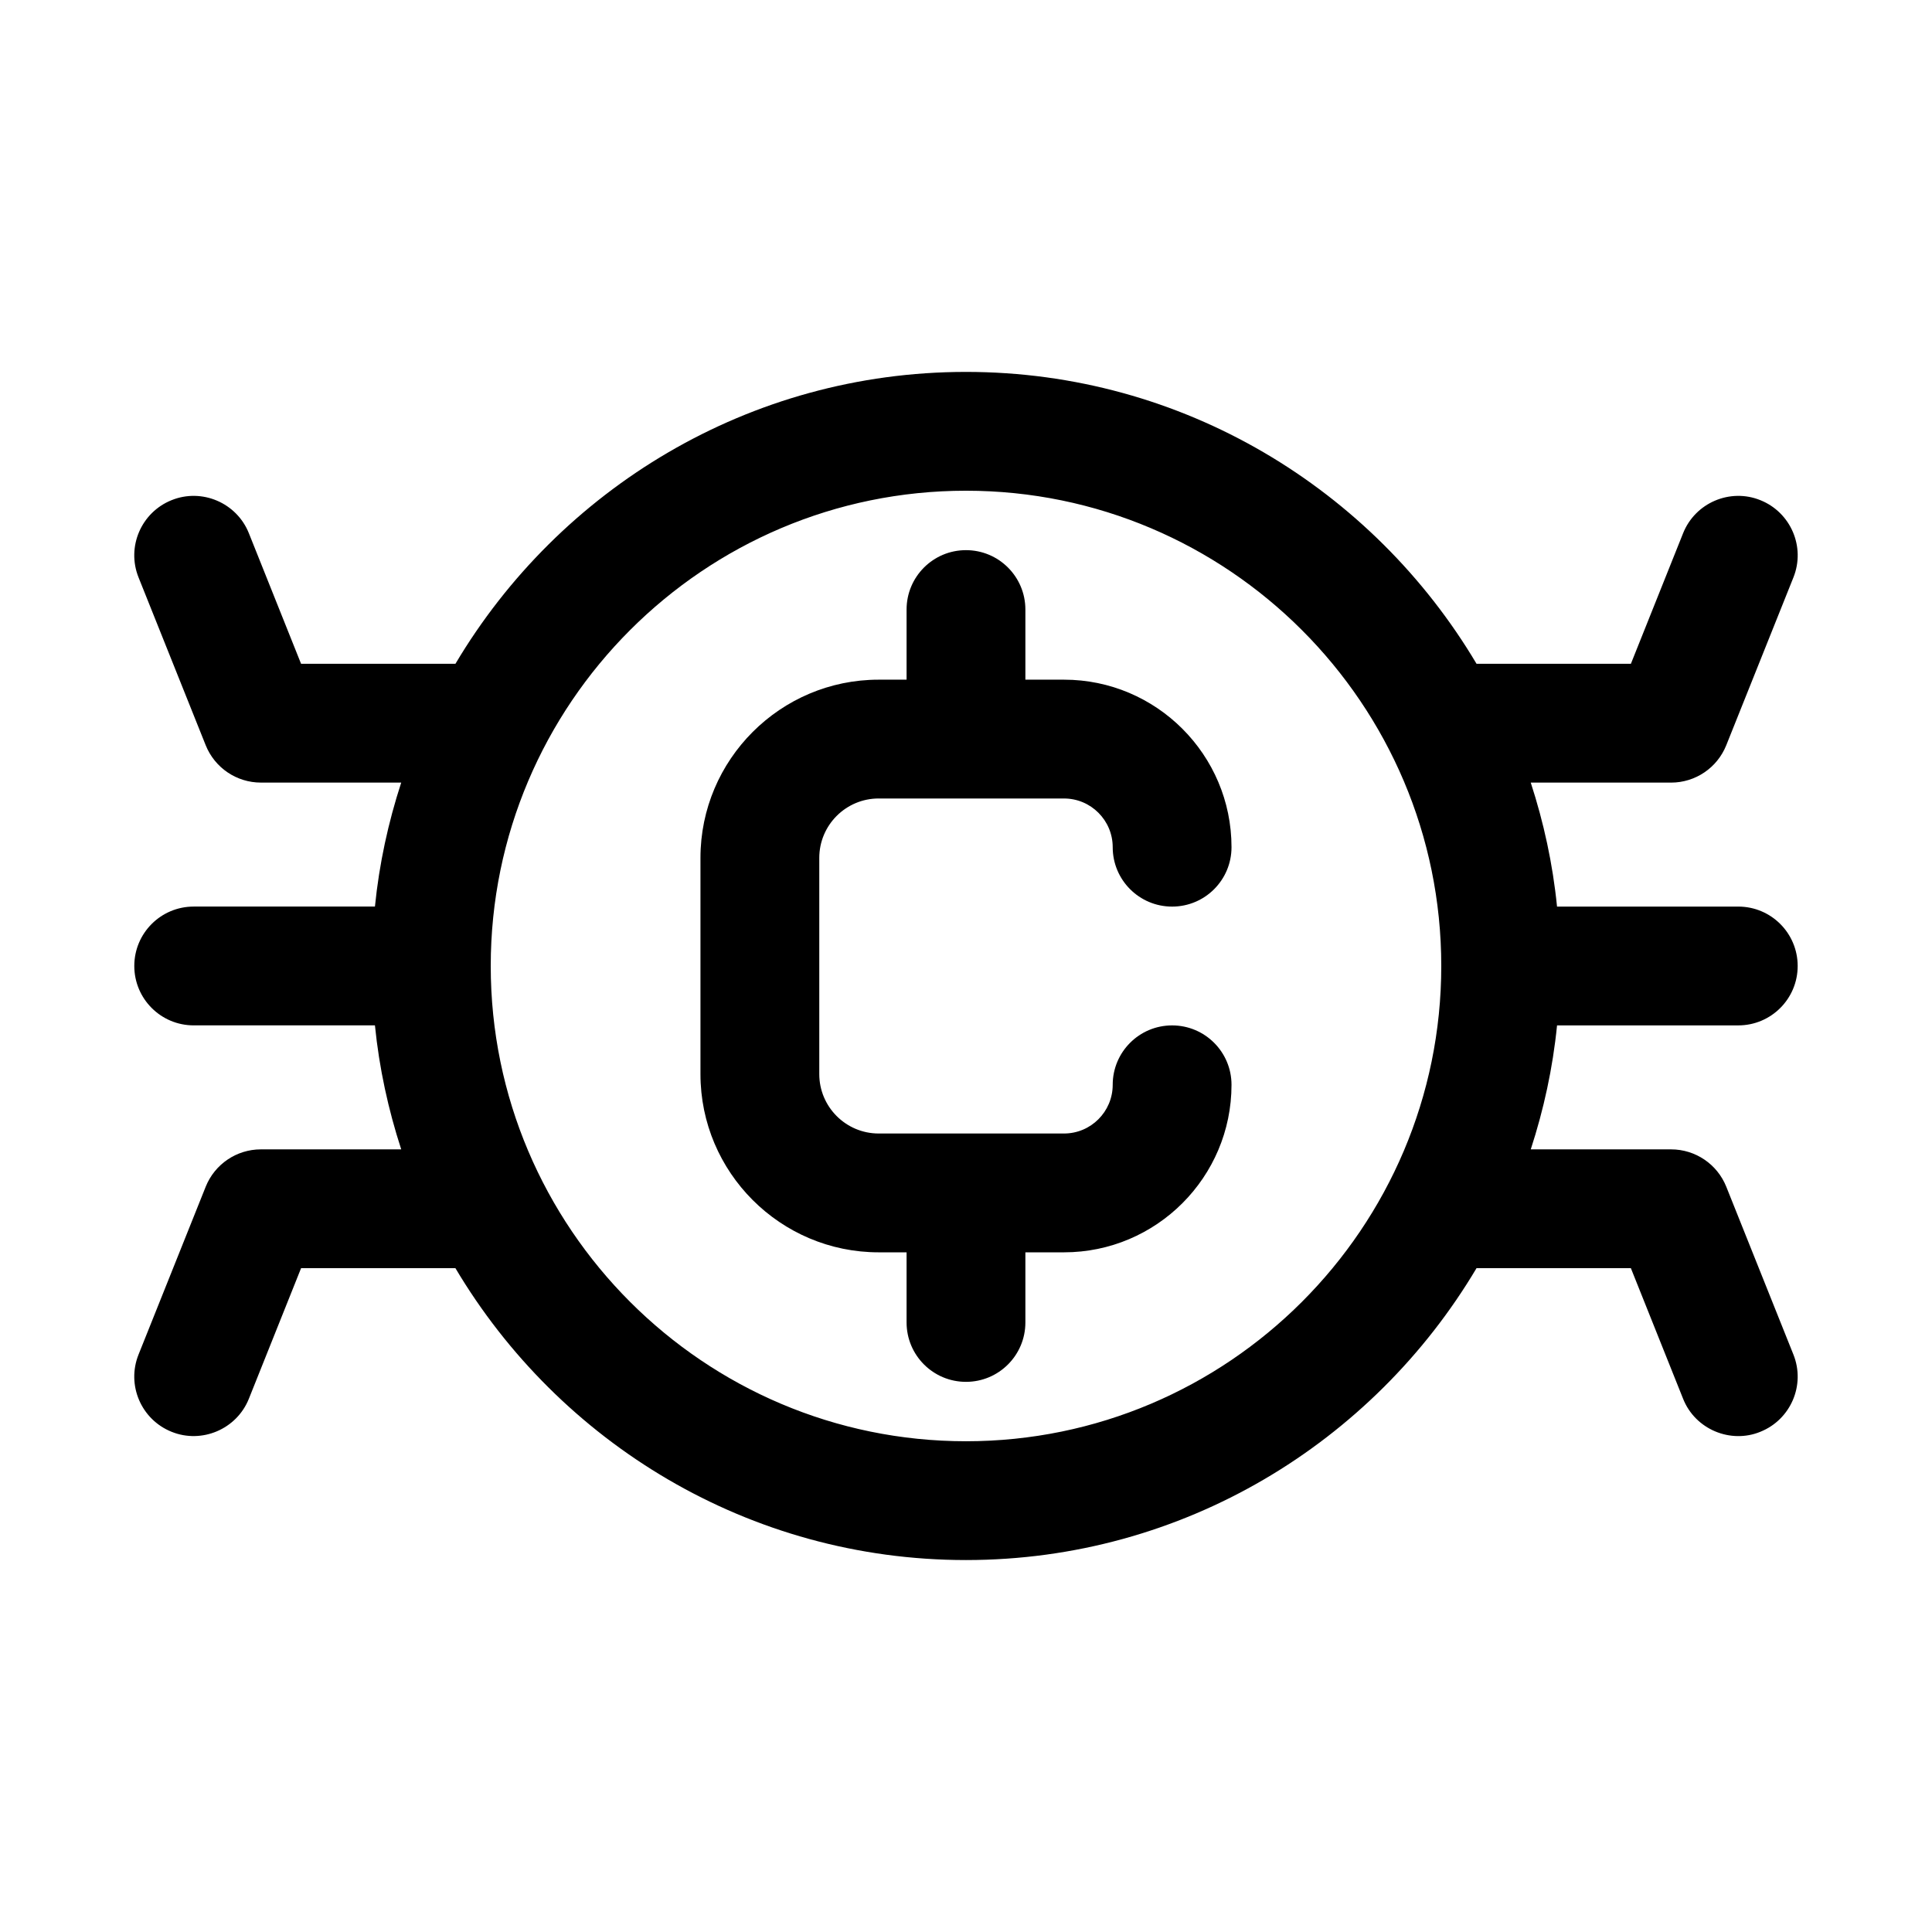
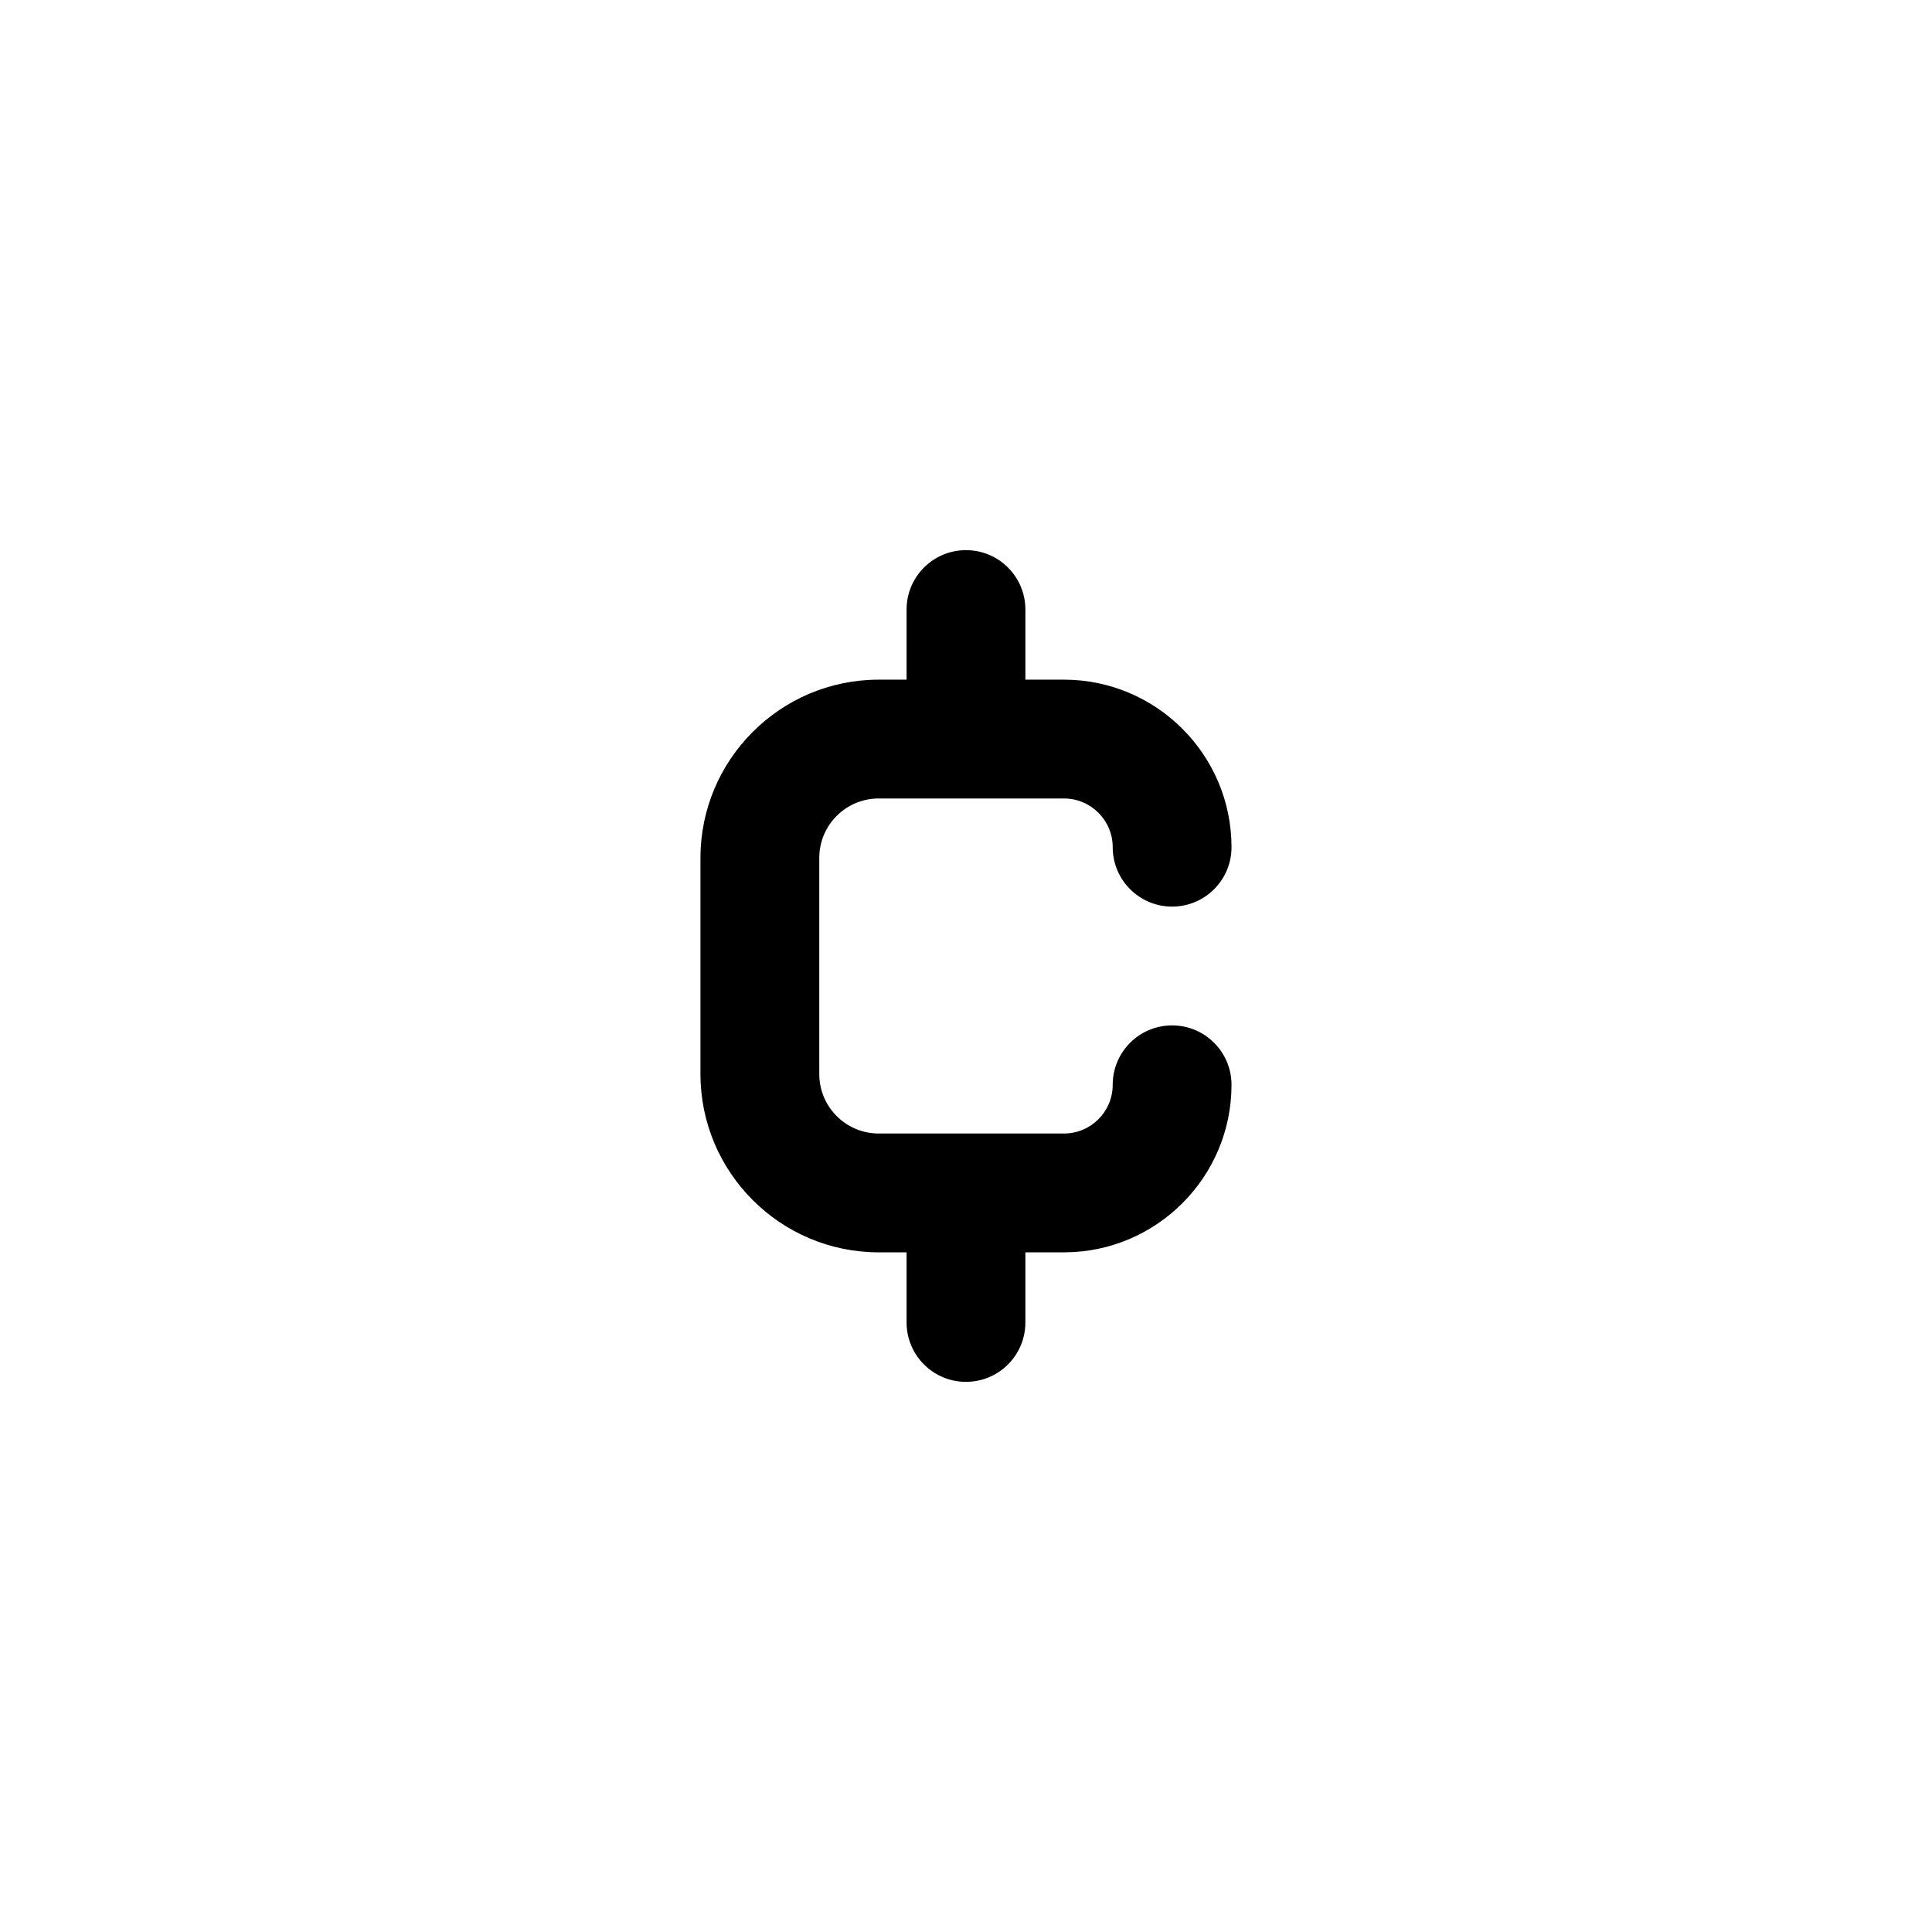
<svg xmlns="http://www.w3.org/2000/svg" fill="#000000" width="800px" height="800px" version="1.1" viewBox="144 144 512 512">
  <g>
-     <path d="m601.48 458.49c-2.398-5.973-8.18-9.895-14.621-9.895h-37.191c3.426-10.523 5.832-21.496 6.965-32.855h48.027c8.703 0 15.742-7.051 15.742-15.742 0-8.695-7.043-15.742-15.742-15.742h-48.031c-1.133-11.359-3.539-22.332-6.965-32.855h37.191c6.441 0 12.223-3.922 14.621-9.895l17.805-44.492c3.231-8.07-0.707-17.234-8.777-20.465-8.012-3.238-17.234 0.684-20.465 8.762l-13.836 34.602h-40.906c-27.465-46.219-77.758-77.352-135.3-77.352-57.547 0-107.84 31.133-135.3 77.352h-40.91l-13.836-34.602c-3.231-8.09-12.469-11.992-20.465-8.766-8.07 3.231-12.008 12.395-8.777 20.465l17.805 44.492c2.398 5.973 8.18 9.895 14.621 9.895h37.191c-3.426 10.523-5.832 21.496-6.965 32.855h-48.031c-8.703 0-15.742 7.051-15.742 15.742 0 8.695 7.043 15.742 15.742 15.742h48.031c1.133 11.359 3.539 22.332 6.965 32.855l-37.191 0.004c-6.441 0-12.223 3.922-14.621 9.895l-17.805 44.492c-3.231 8.07 0.707 17.234 8.777 20.465 7.981 3.223 17.234-0.684 20.465-8.762l13.836-34.602h40.906c27.465 46.215 77.758 77.348 135.3 77.348s107.84-31.133 135.3-77.352h40.906l13.836 34.602c3.223 8.152 12.609 11.988 20.465 8.762 8.07-3.231 12.008-12.391 8.777-20.465zm-201.48 67.457c-69.445 0-125.95-56.5-125.95-125.95s56.5-125.95 125.95-125.95c69.445 0 125.95 56.5 125.95 125.95 0 69.445-56.504 125.95-125.95 125.95z" />
    <path d="m376.86 355.61h49.121c7.117 0 12.898 5.789 12.898 12.906 0 8.695 7.043 15.742 15.742 15.742 8.703 0 15.742-7.051 15.742-15.742 0-24.477-19.91-44.395-44.387-44.395h-10.238v-18.582c0-8.695-7.043-15.742-15.742-15.742-8.703 0-15.742 7.051-15.742 15.742v18.582h-7.394c-26.043 0-47.23 21.188-47.23 47.23v57.301c0 26.043 21.188 47.23 47.23 47.23h7.394v18.582c0 8.695 7.043 15.742 15.742 15.742 8.703 0 15.742-7.051 15.742-15.742v-18.582h10.238c24.477 0 44.387-19.918 44.387-44.395 0-8.695-7.043-15.742-15.742-15.742-8.703 0-15.742 7.051-15.742 15.742 0 7.117-5.781 12.906-12.898 12.906h-49.121c-8.688 0-15.742-7.066-15.742-15.742v-57.301c0-8.68 7.055-15.742 15.742-15.742z" />
  </g>
</svg>